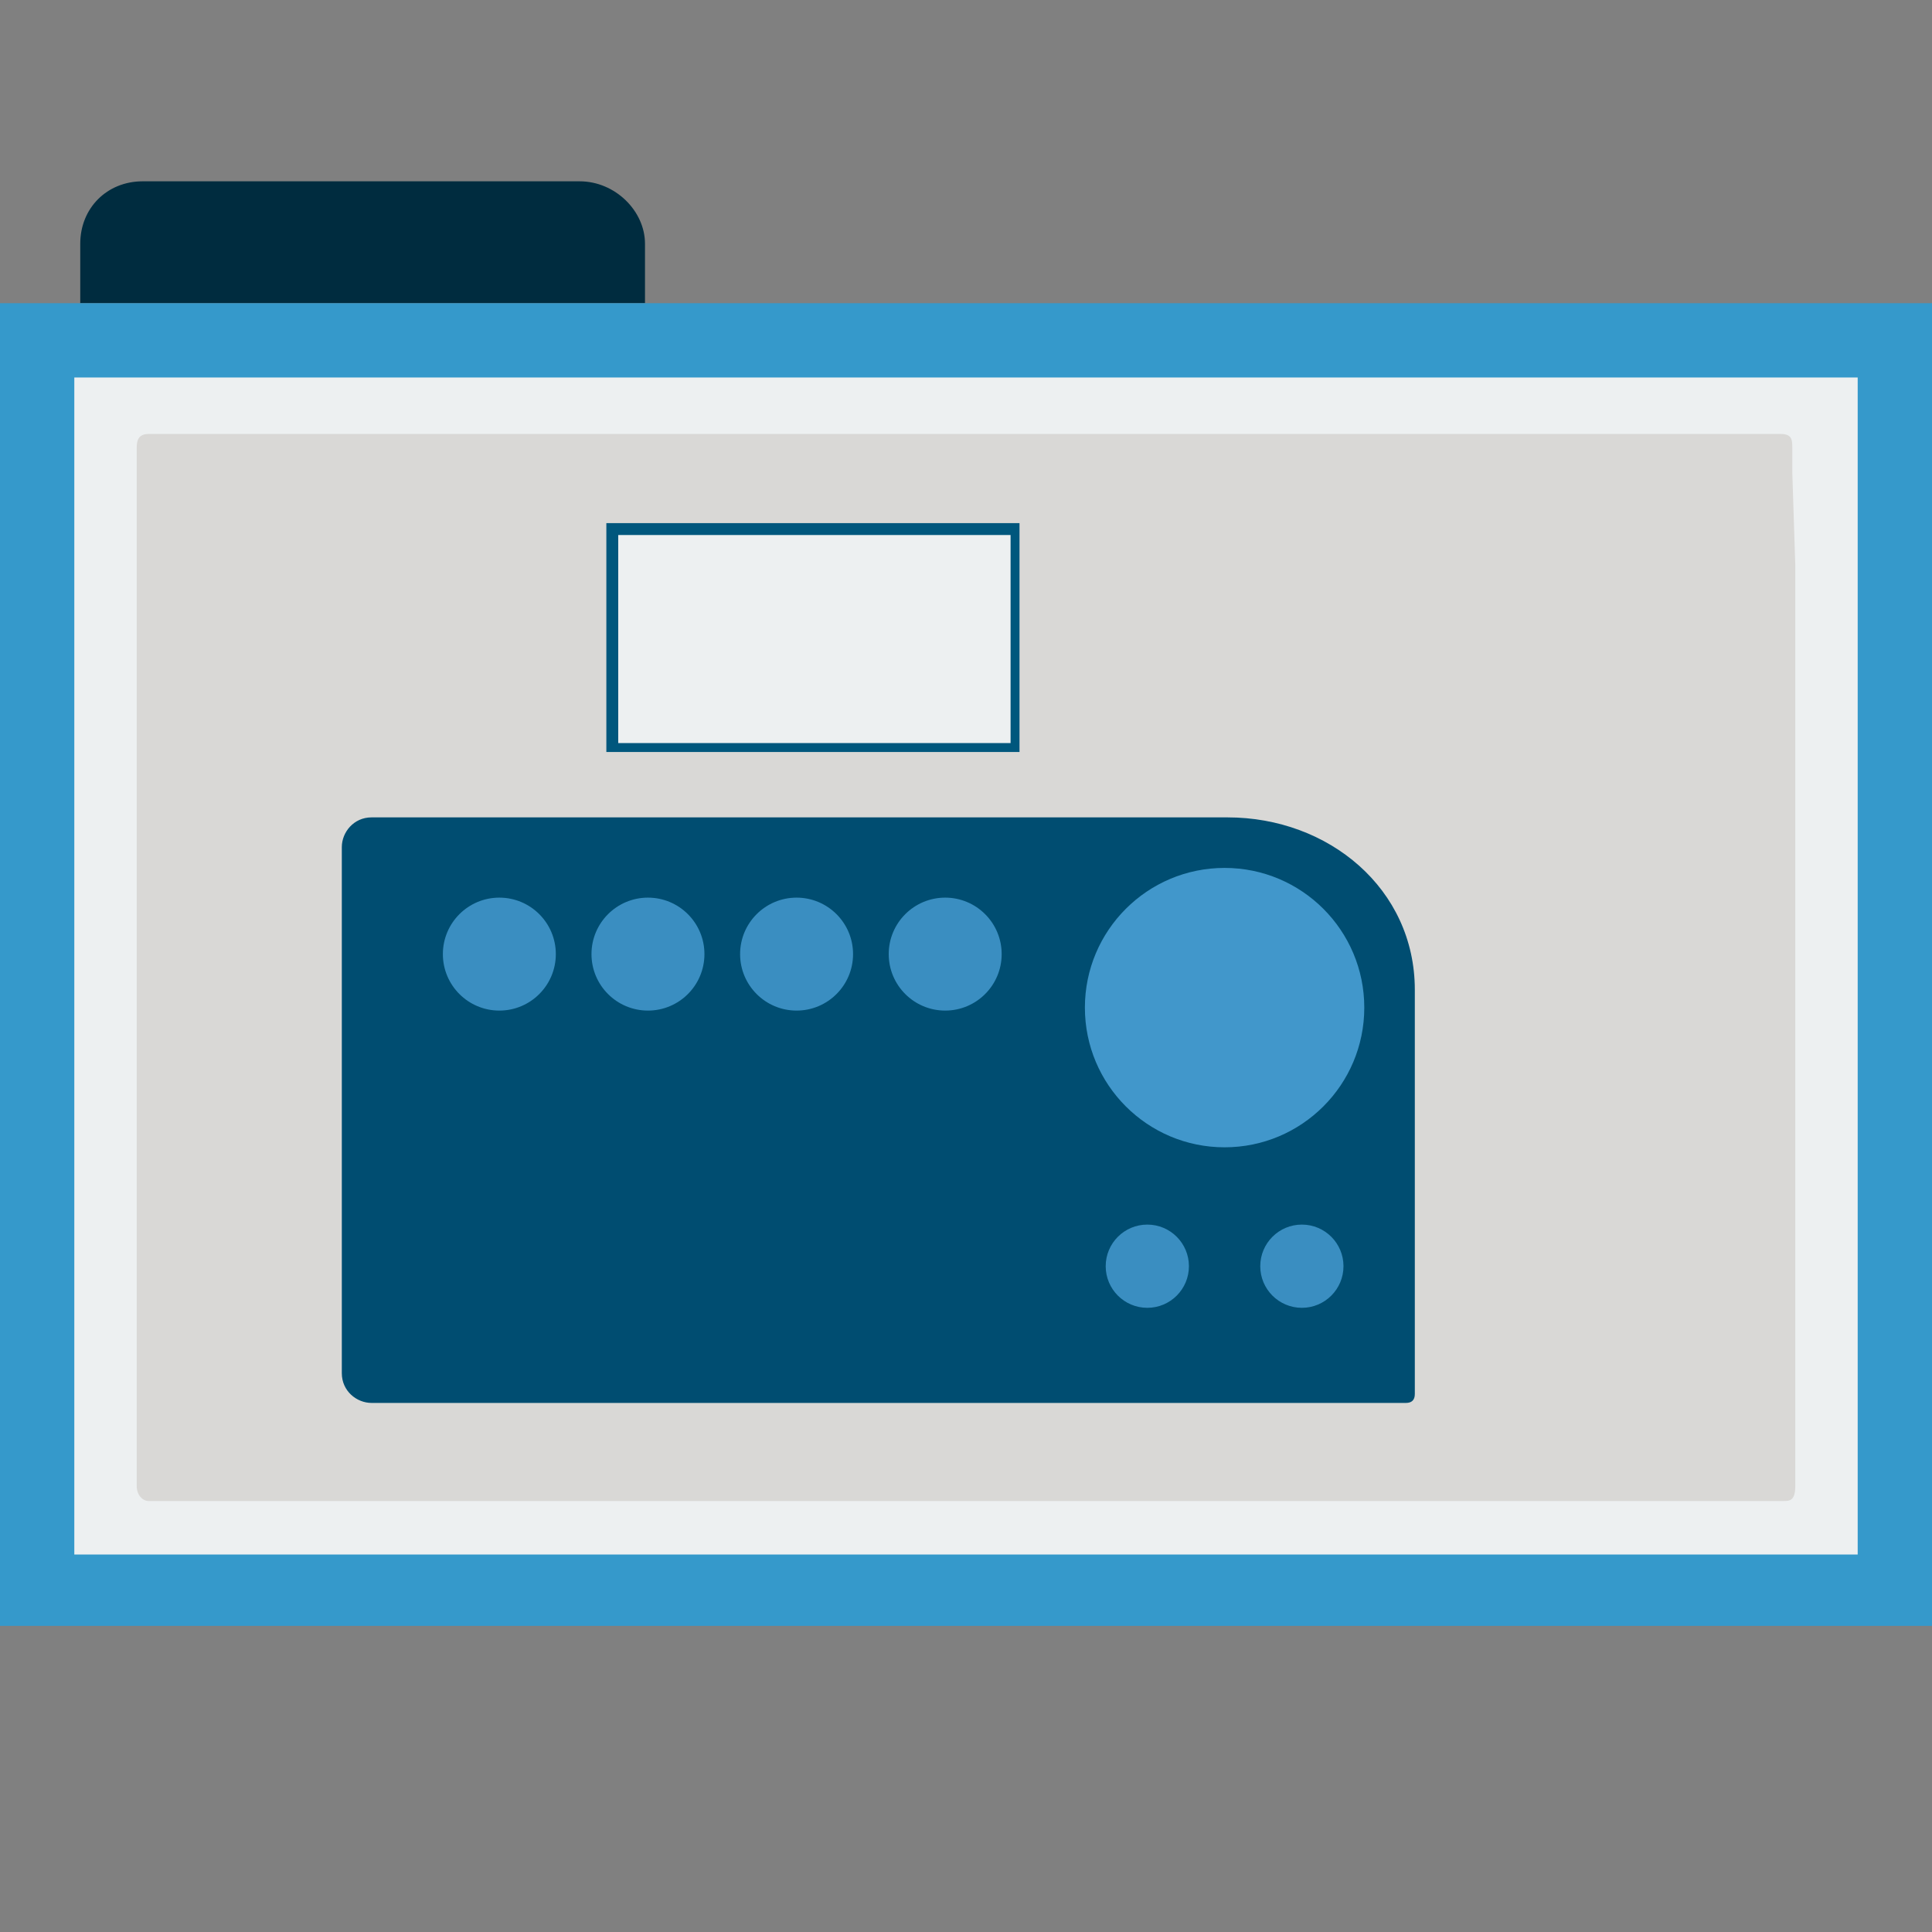
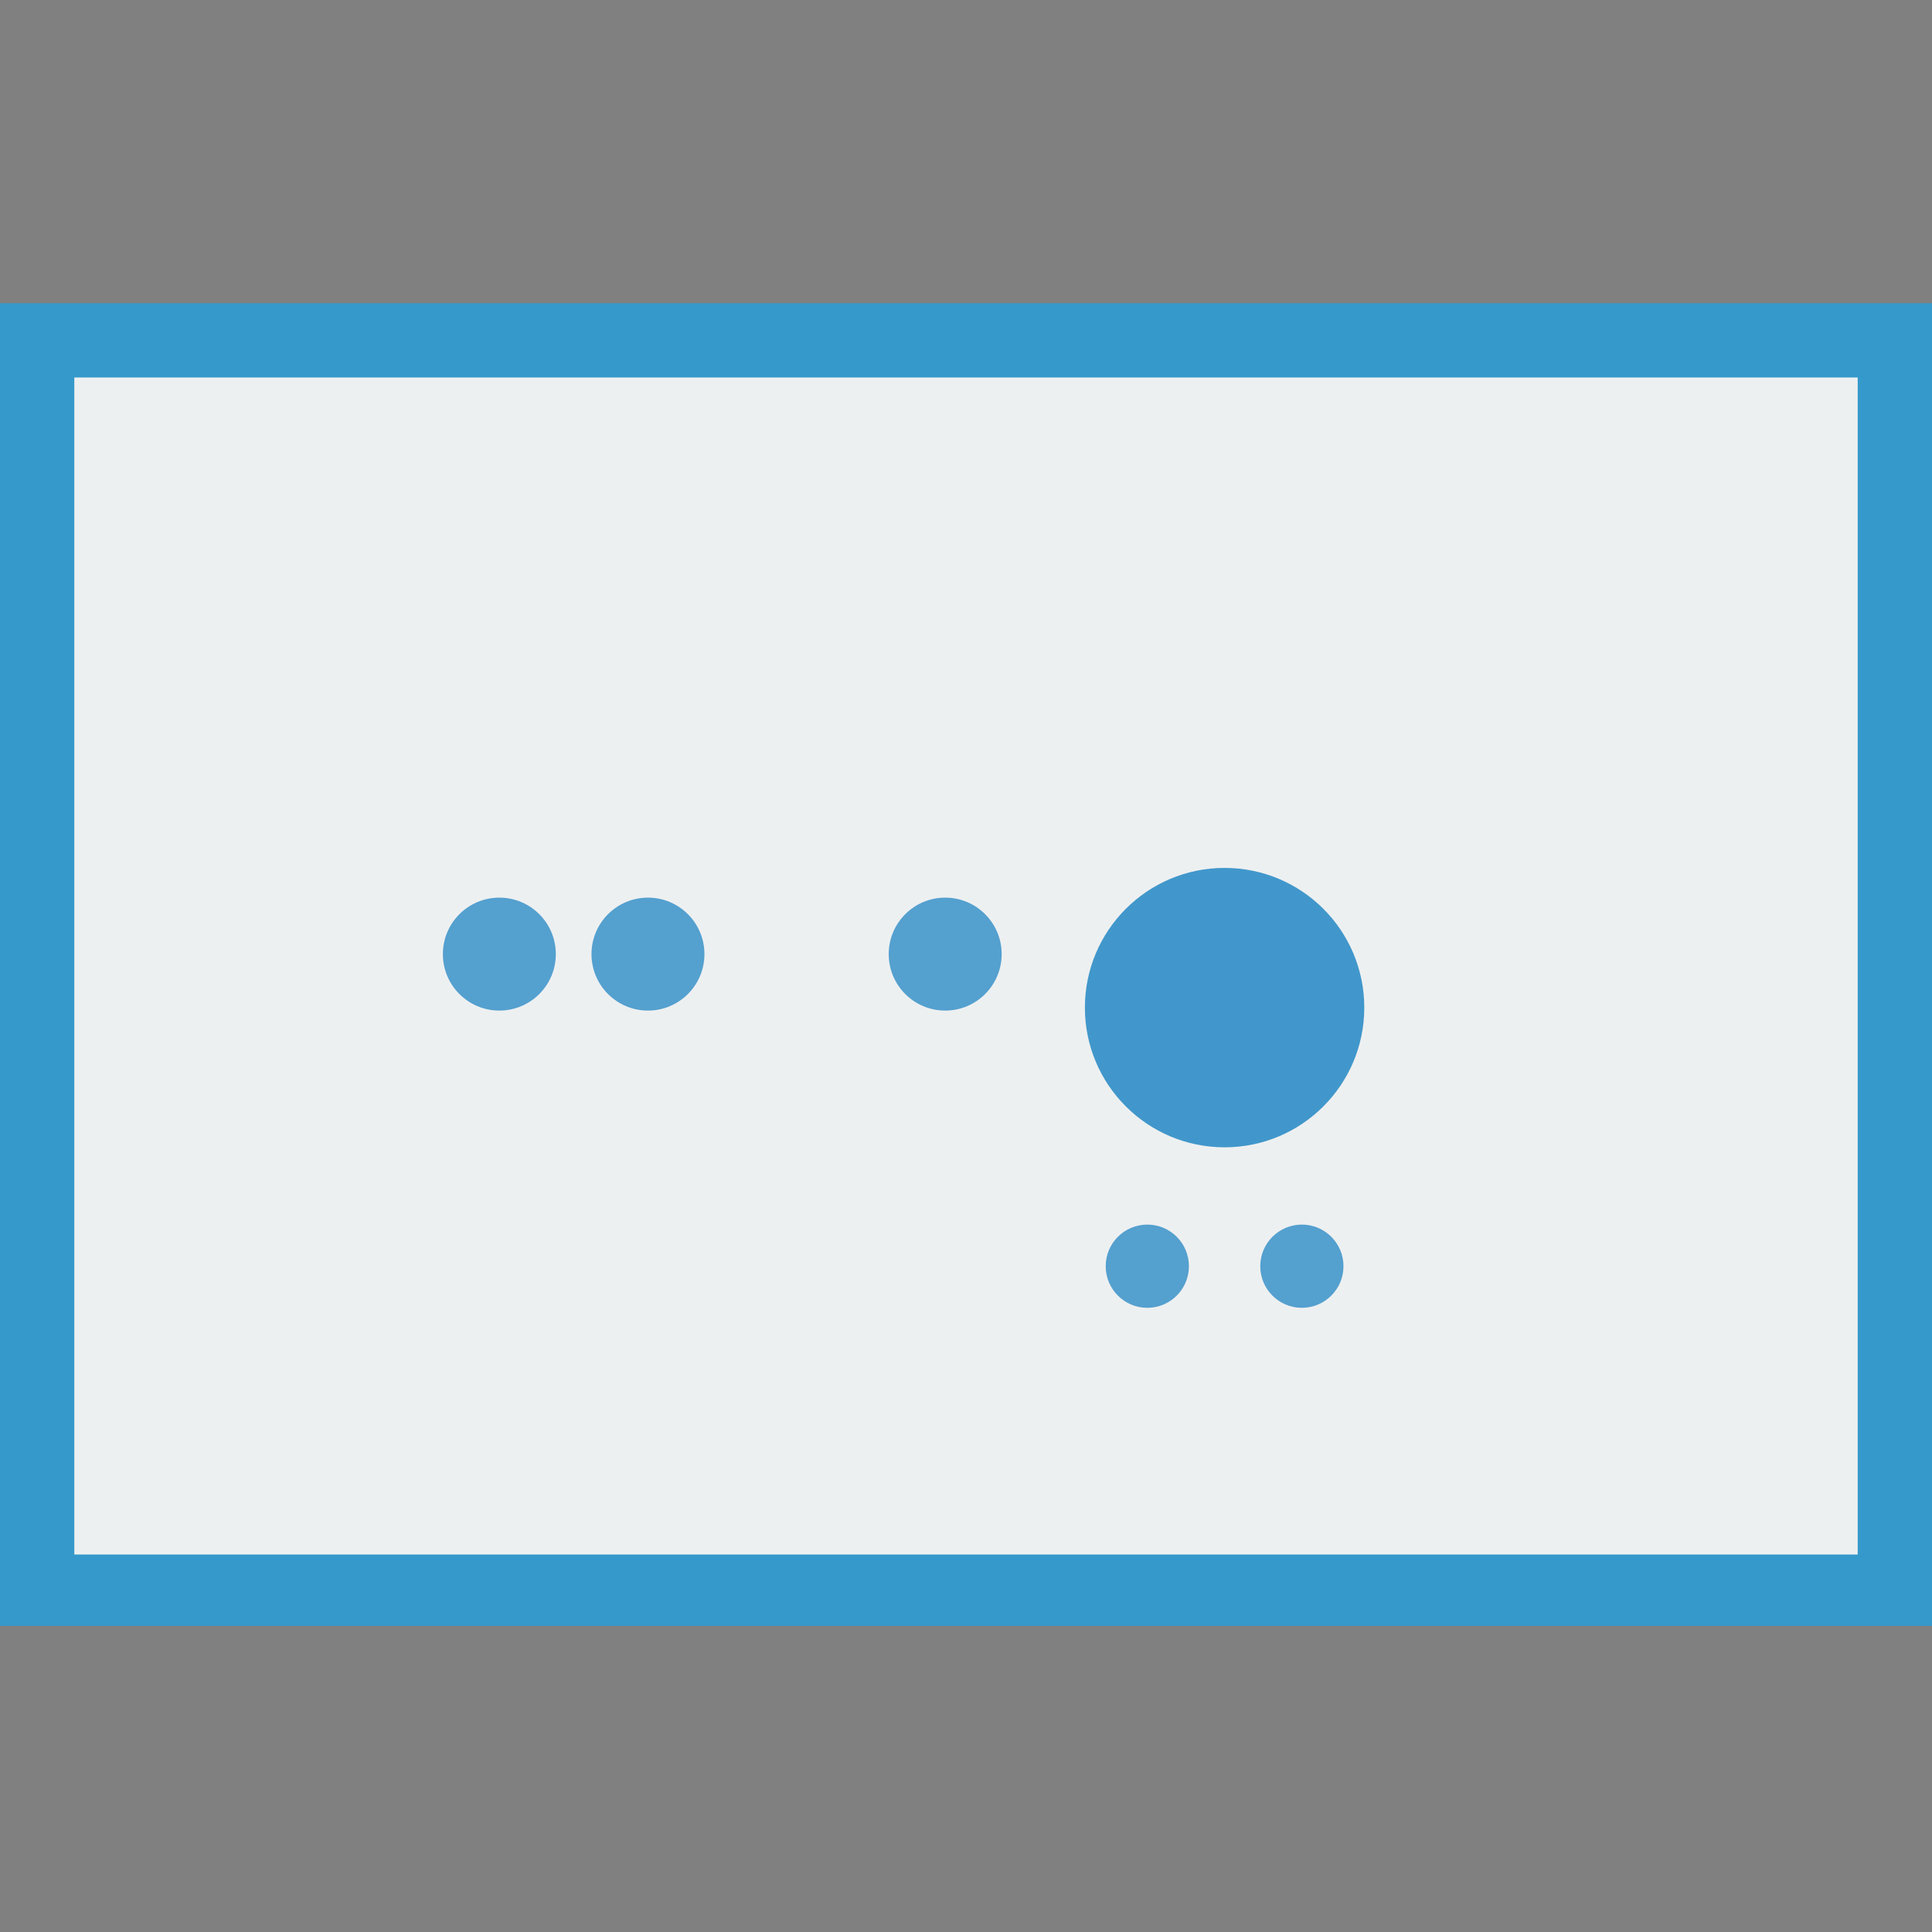
<svg xmlns="http://www.w3.org/2000/svg" version="1.1" id="Layer_1" x="0px" y="0px" viewBox="0 0 65 65" style="enable-background:new 0 0 65 65;" xml:space="preserve">
  <rect x="0" y="0" width="65" height="65" fill="#808080" stroke="none" />
  <style type="text/css"> .st0{fill:#002C3F;} .st1{fill:#EDF0F1;} .st2{fill:#3599CB;} .st3{fill:#D9D8D6;} .st4{fill:#004D71;} .st5{opacity:0.89;fill:#4197CB;} .st6{fill:#4197CB;} .st7{fill:#00577D;} </style>
  <g>
-     <path class="st0" d="M19.5,6.1H4.8c-1.2,0-2.1,0.9-2.1,2.1v2h19v-2C21.7,7.1,20.7,6.1,19.5,6.1z" />
    <g>
      <rect x="1.2" y="11.4" class="st1" width="62.5" height="42.1" />
      <g>
        <path class="st2" d="M62.5,12.7v39.6h-60V12.7H62.5 M65,10.2H0v44.5h65V10.2L65,10.2z" />
      </g>
    </g>
    <g>
      <g>
        <g>
-           <path class="st3" d="M60.3,15.9v-0.8c0-0.3,0-0.5-0.4-0.5H5c-0.4,0-0.4,0.3-0.4,0.5v0.9l0,2.9v27.1l0,2.9v1.1 c0,0.3,0.2,0.5,0.4,0.5h55c0.2,0,0.4,0,0.4-0.5v-1.1l0-2.9v-27L60.3,15.9z M34.1,25.2H20.7v-7.4h13.4V25.2z" />
-           <path class="st4" d="M41.3,27.5c3.4,0,6.3,2.4,6.3,5.8l0,0v13.6c0,0.2-0.1,0.3-0.3,0.3H12.5c-0.5,0-1-0.4-1-1V28.5 c0-0.5,0.4-1,1-1H41.3z" />
          <circle class="st5" cx="43.8" cy="42.6" r="1.4" />
          <circle class="st5" cx="38.6" cy="42.6" r="1.4" />
          <circle class="st5" cx="16.8" cy="32.1" r="1.9" />
          <circle class="st5" cx="21.8" cy="32.1" r="1.9" />
-           <circle class="st5" cx="26.8" cy="32.1" r="1.9" />
          <circle class="st5" cx="31.8" cy="32.1" r="1.9" />
          <circle class="st6" cx="41.2" cy="33.9" r="4.7" />
-           <path class="st7" d="M20.4,17.6v7.7h13.9v-7.7H20.4z M34,25H20.8v-7H34V25z" />
        </g>
      </g>
    </g>
  </g>
</svg>